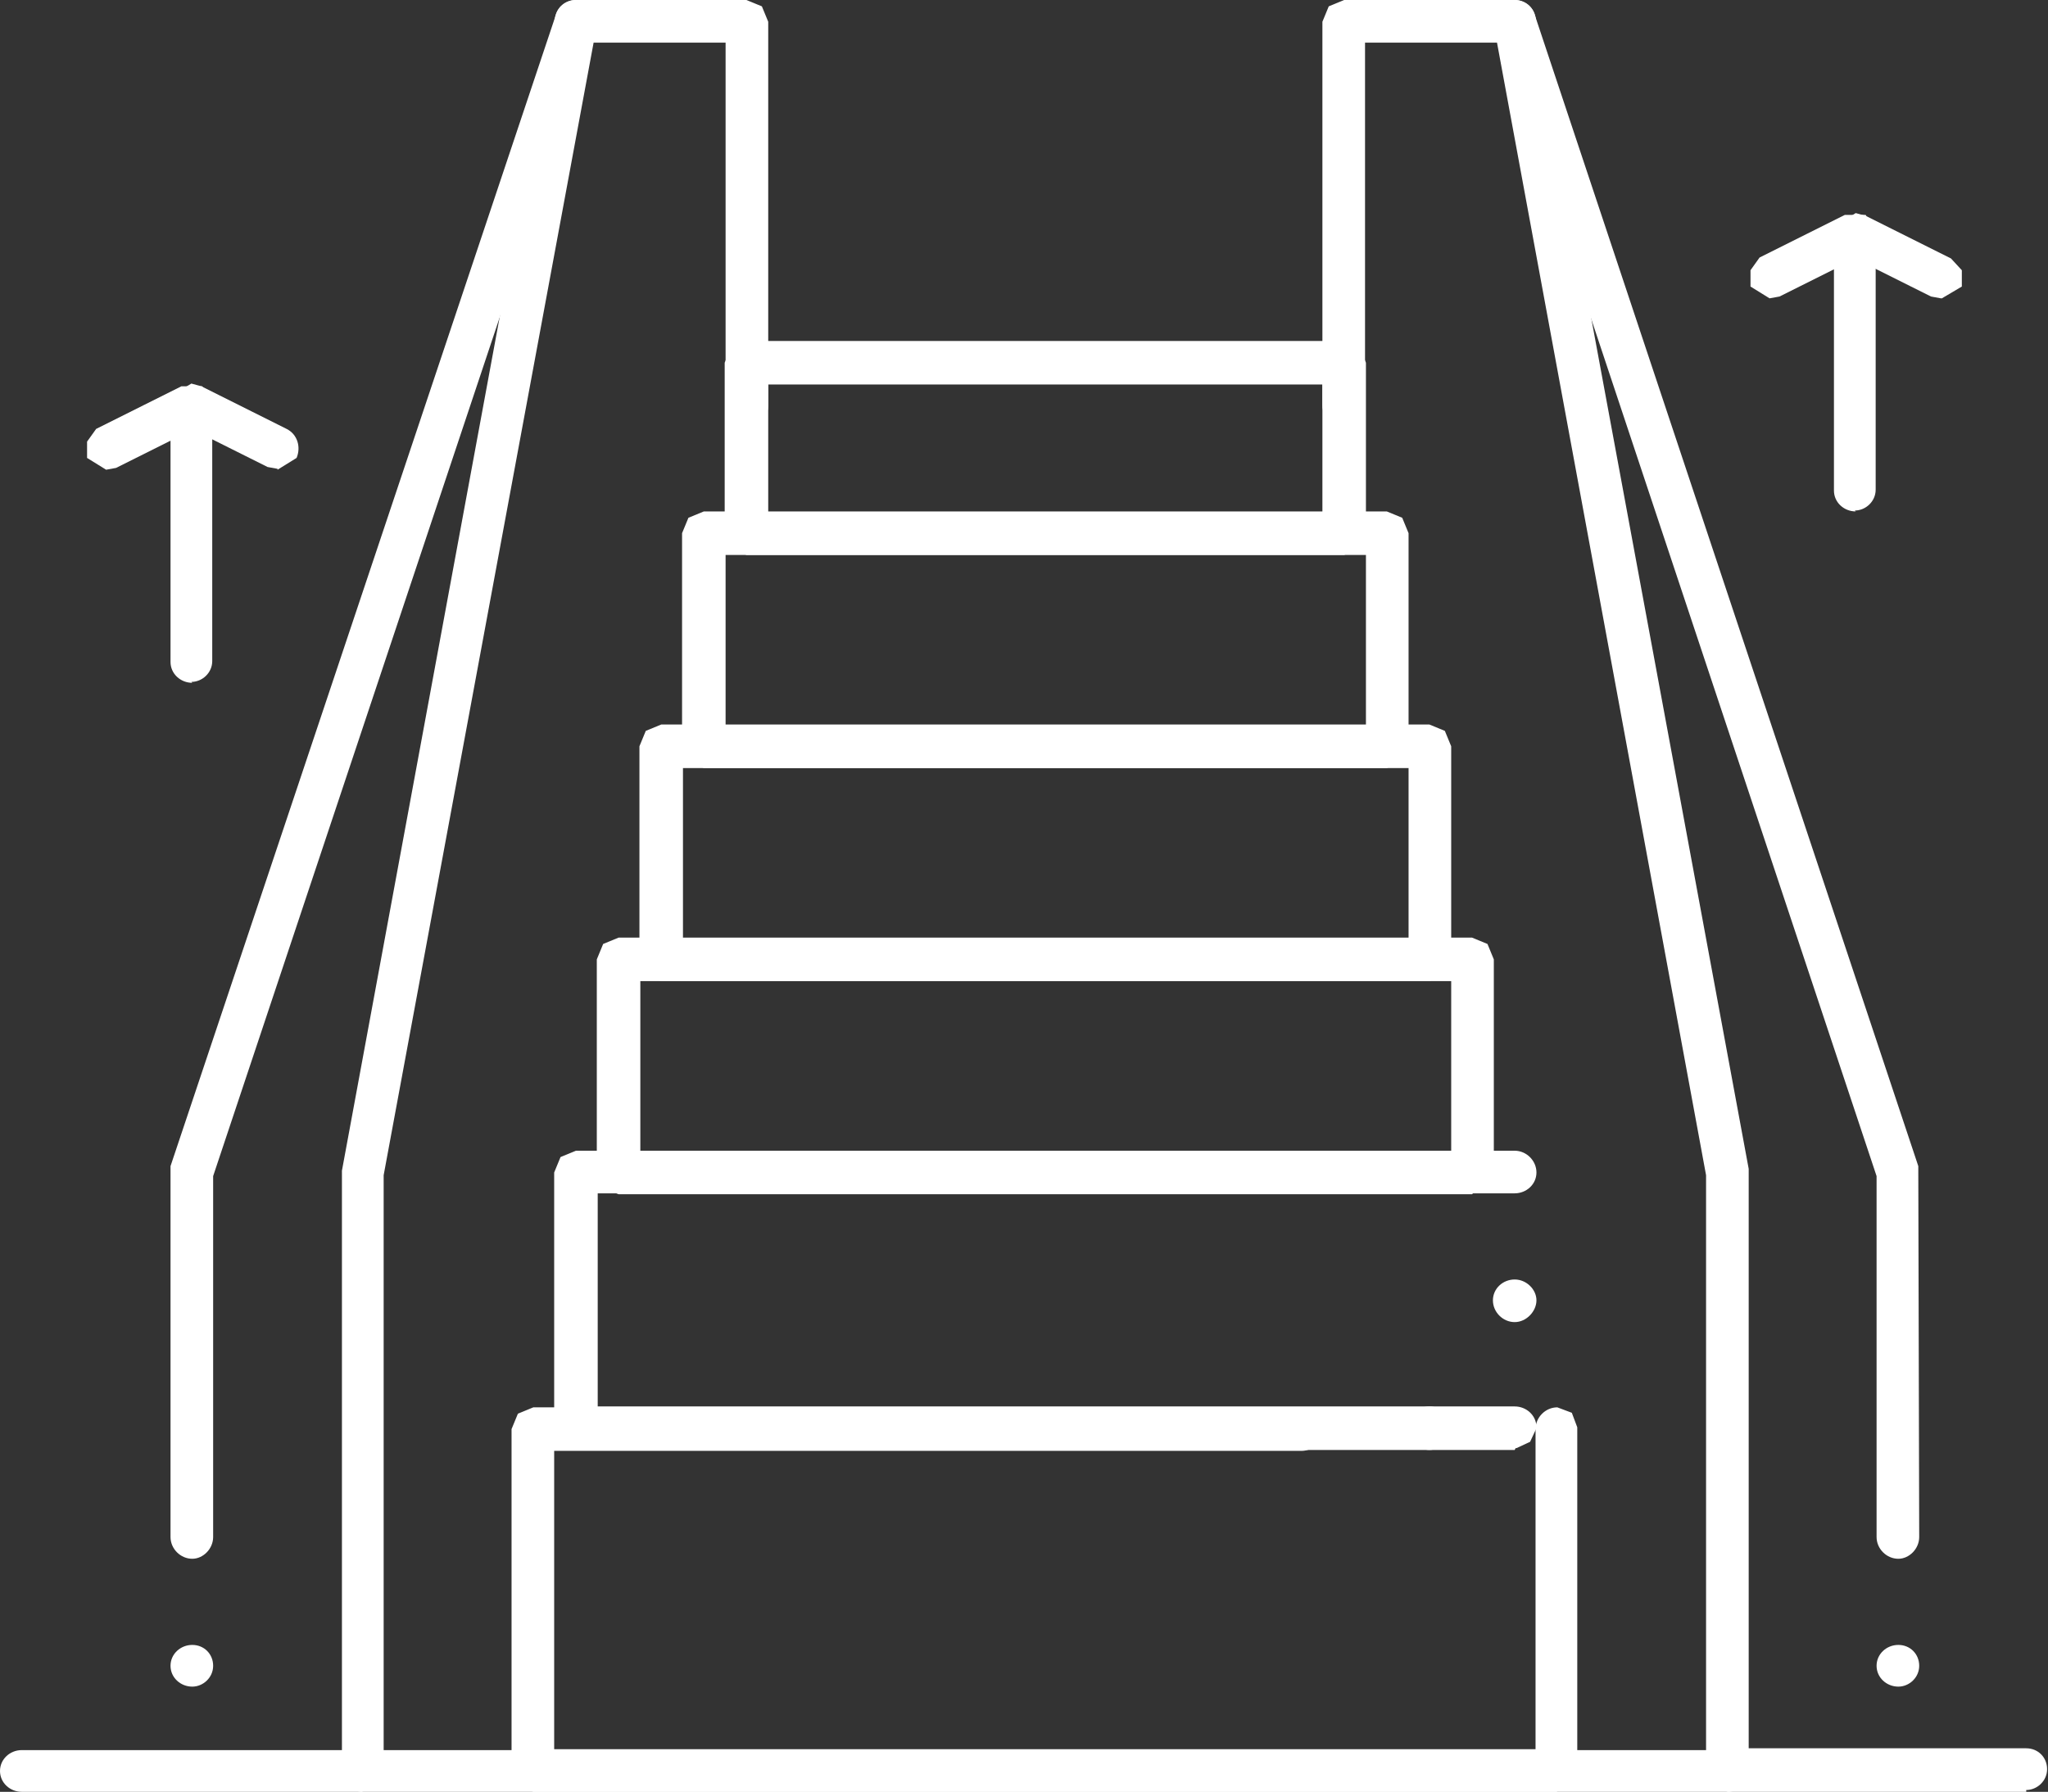
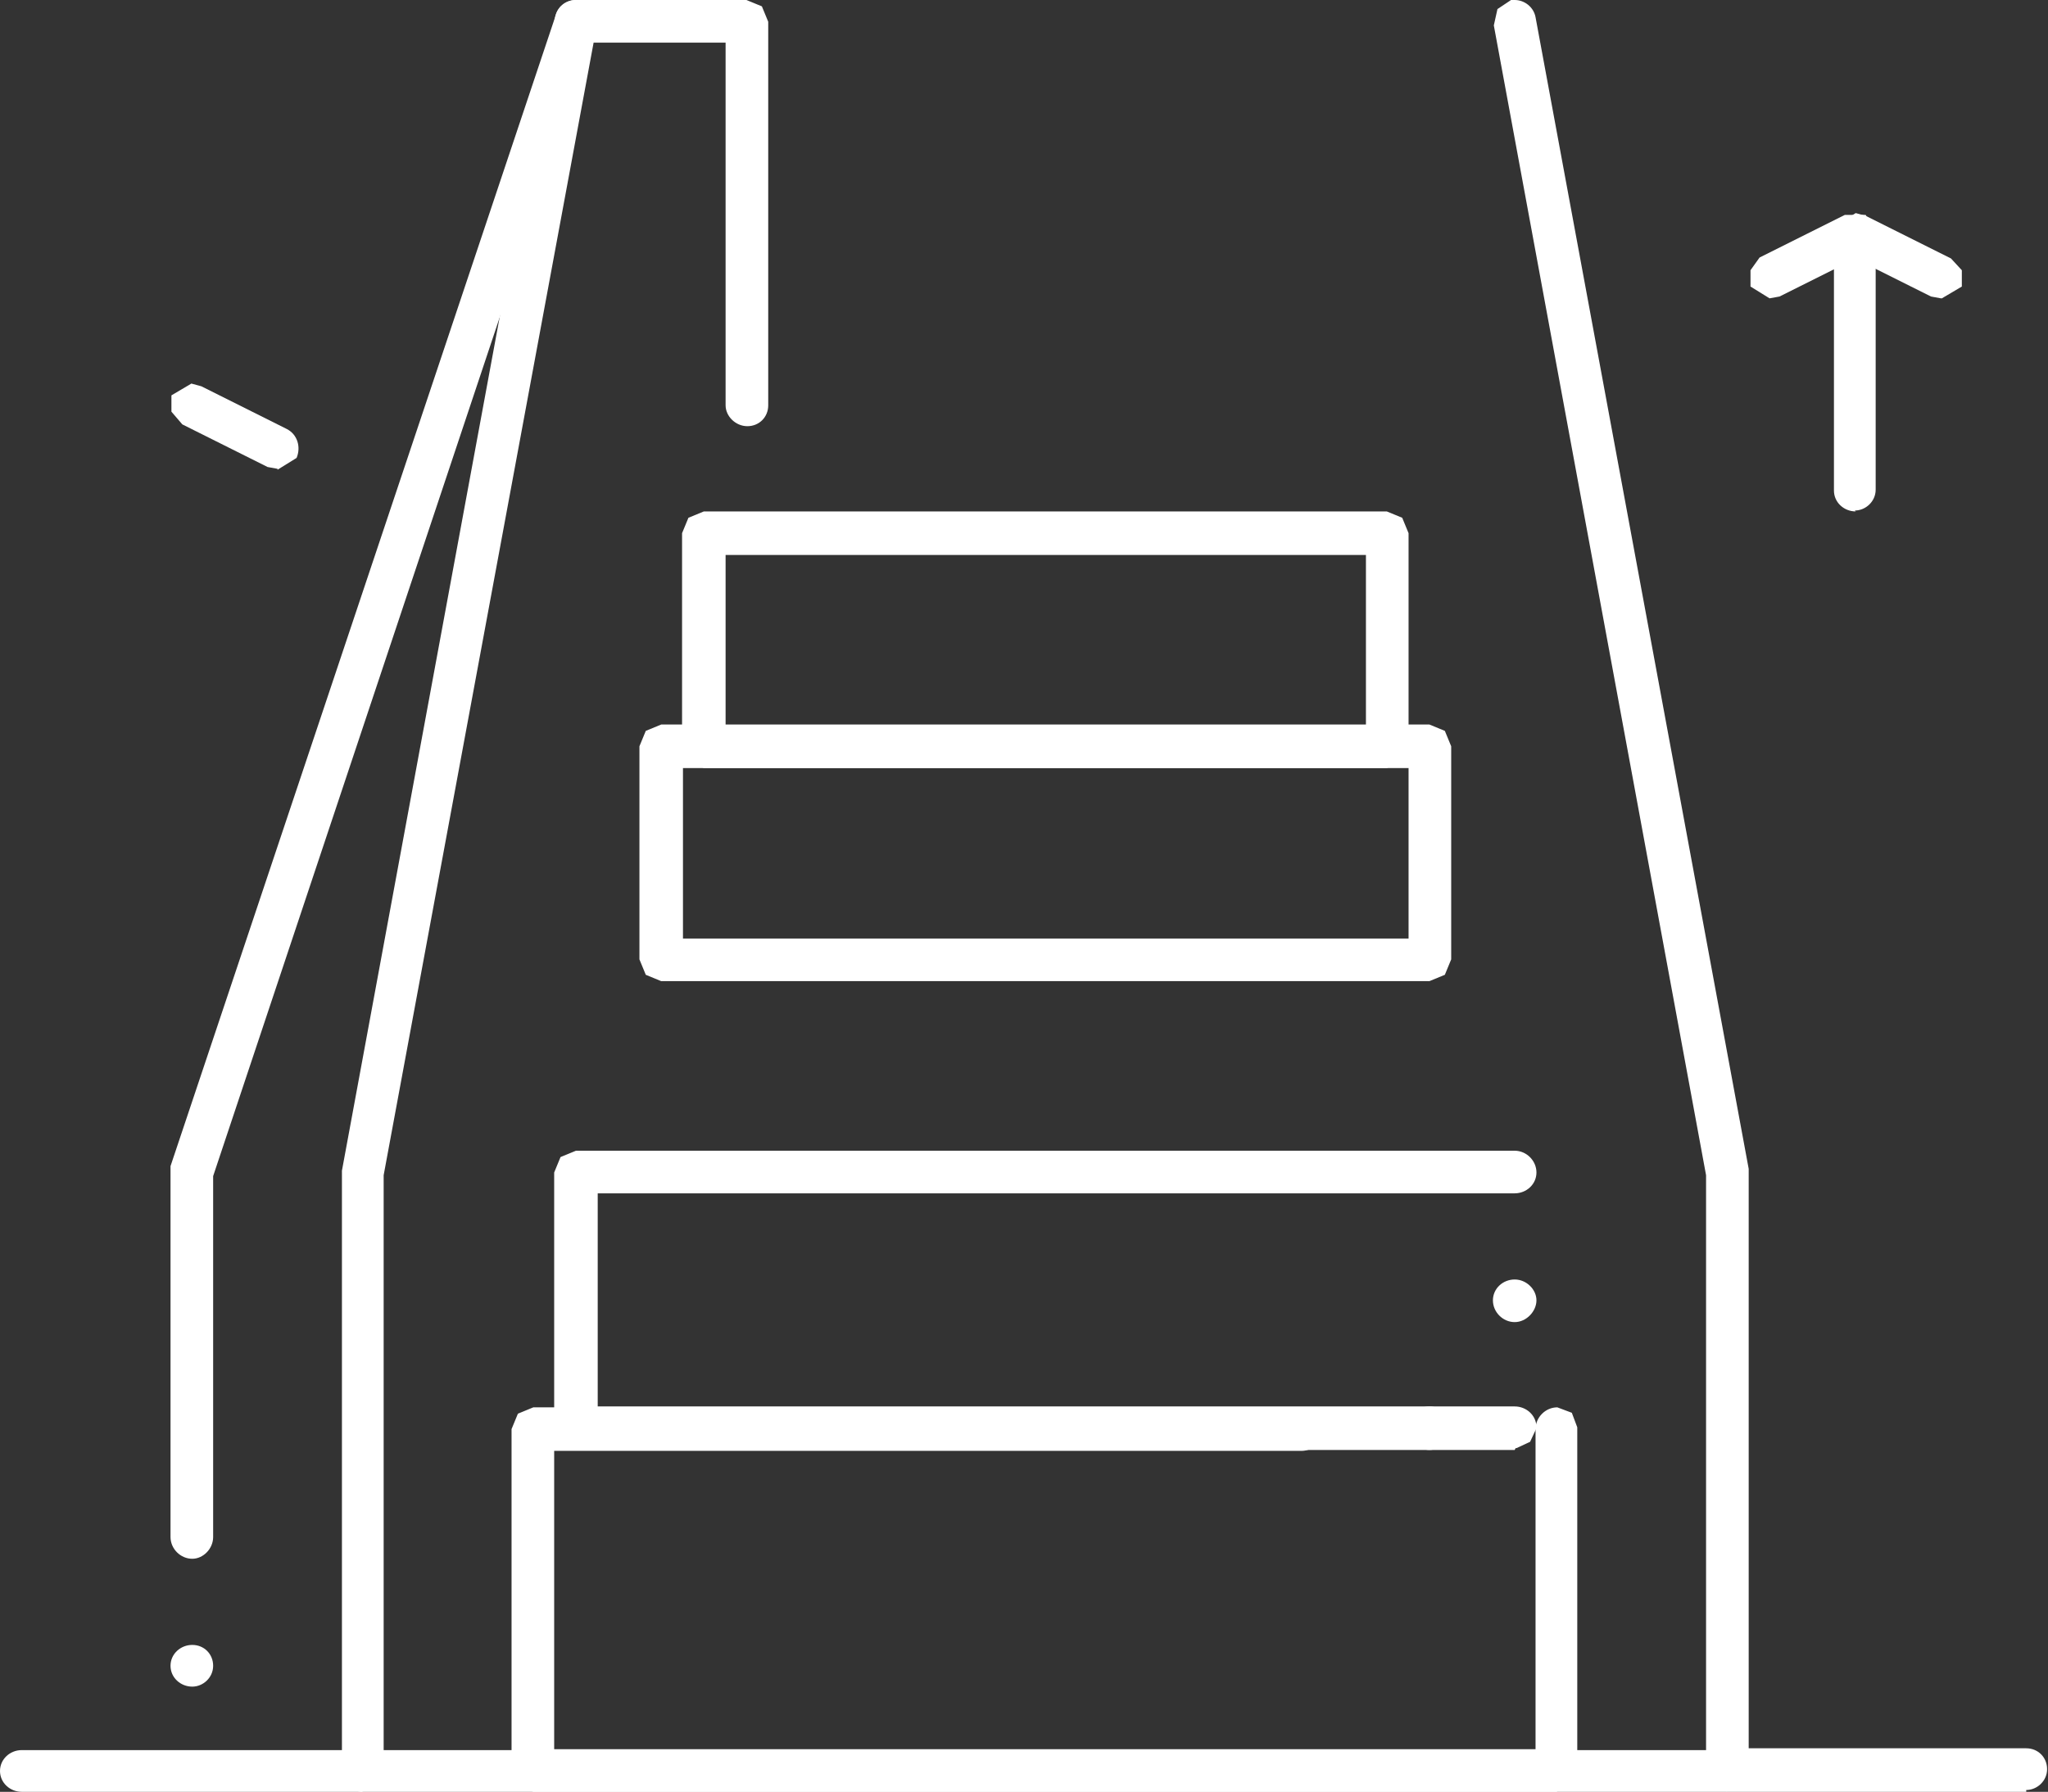
<svg xmlns="http://www.w3.org/2000/svg" id="Camada_2" viewBox="0 0 22.58 19.76">
  <rect x="0" y="0" width="22.58" height="19.76" fill="#333333" stroke="none" />
  <defs>
    <style>      .cls-1 {        fill: #fff;      }    </style>
  </defs>
  <g id="Camada_1-2" data-name="Camada_1">
    <g>
      <path class="cls-1" d="M15.76,15.99c-.13,0-.24-.11-.24-.24s.11-.24.24-.24.23.11.23.24-.1.24-.23.24M17.17,19.76H5.88l-.17-.07-.07-.17v-3.76l.07-.17.17-.07h8.47c.13,0,.24.11.24.24s-.11.24-.24.24H6.11v3.29h10.82v-3.53c0-.13.11-.24.24-.24l.16.06h0s0,0,0,0h0s0,0,0,0h0s.06.16.06.16v3.76l-.07.17-.17.07Z" />
      <path class="cls-1" d="M16.7,14.58c-.13,0-.24-.11-.24-.24s.11-.23.24-.23.24.11.24.23-.11.24-.24.24M16.7,15.99H6.35l-.17-.07-.07-.17v-2.82l.07-.17.17-.07h10.35c.13,0,.24.11.24.24s-.11.23-.24.23H6.59v2.35h10.11c.13,0,.24.1.24.23h0s0,.01,0,.01l-.07.15-.15.07h-.01Z" />
-       <path class="cls-1" d="M7.06,12.7h8.94v-1.88H7.06v1.88ZM16.23,13.17H6.82l-.17-.07-.07-.17v-2.35l.07-.17.17-.07h9.41l.17.07.07.17v2.35c0,.13-.11.23-.23.23" />
      <path class="cls-1" d="M7.53,10.35h8v-1.88h-8v1.88ZM15.76,10.82H7.29l-.17-.07-.07-.17v-2.35l.07-.17.17-.07h8.47l.17.07.07.17v2.35l-.07.17-.17.07Z" />
      <path class="cls-1" d="M8,8h7.06v-1.88h-7.06v1.88ZM15.29,8.47h-7.53l-.17-.07-.07-.17v-2.35l.07-.17.17-.07h7.53l.17.07.07.17v2.35l-.07.17-.17.07Z" />
-       <path class="cls-1" d="M8.47,5.65h6.11v-1.41h-6.11v1.41ZM14.82,6.12h-6.59l-.17-.07-.07-.17v-1.88l.07-.17.17-.07h6.59l.17.07.07.17v1.88l-.07.17-.17.07Z" />
-       <path class="cls-1" d="M20.93,17.19c-.13,0-.24-.11-.24-.24v-3.98L16.53.47h-1.48v4c0,.13-.11.23-.24.23s-.23-.11-.23-.23V.24l.07-.17L14.82,0h1.88c.1,0,.19.06.22.16l4.23,12.7v.07s.01,4.02.01,4.02c0,.13-.11.24-.23.24M20.93,18.6c-.13,0-.24-.1-.24-.23s.11-.23.24-.23.23.1.23.23-.11.23-.23.23" />
      <path class="cls-1" d="M22.34,19.76h-3.29l-.17-.07-.07-.17v-6.56L16.47.28l.04-.18.15-.1h.04c.11,0,.21.08.23.19l2.35,12.7v.04s0,6.35,0,6.35h3.06c.13,0,.23.1.23.23s-.11.23-.23.23" />
      <path class="cls-1" d="M2.12,17.19c-.13,0-.24-.11-.24-.24v-4.09S6.13.16,6.13.16c.03-.1.12-.16.22-.16h1.88l.17.07.07.17v4.23c0,.13-.1.23-.23.23s-.24-.11-.24-.23V.47h-1.48L2.35,12.97v3.98c0,.13-.11.24-.23.24M2.12,18.6c-.13,0-.24-.1-.24-.23s.11-.23.24-.23.23.1.23.23-.11.23-.23.23" />
      <path class="cls-1" d="M4,19.76H.24c-.13,0-.24-.1-.24-.23s.11-.23.24-.23h3.53v-6.39S6.12.19,6.12.19c.02-.11.12-.19.23-.19h.04c.13.03.21.15.19.28l-2.35,12.68v6.56l-.07.17-.17.07Z" />
-       <path class="cls-1" d="M19.05,19.76H4c-.13,0-.24-.1-.24-.23s.11-.23.24-.23h15.05c.13,0,.23.1.23.23s-.11.23-.23.23" />
+       <path class="cls-1" d="M19.05,19.76H4c-.13,0-.24-.1-.24-.23s.11-.23.24-.23h15.05s-.11.23-.23.23" />
      <path class="cls-1" d="M20.46,5.64c-.13,0-.24-.1-.24-.23v-2.44l-.6.3-.11.02-.21-.13v-.18s.1-.14.1-.14l.94-.47h.23s.11.21.11.21v2.82c0,.13-.11.23-.23.23" />
      <path class="cls-1" d="M21.4,3.29l-.11-.02-.94-.47c-.12-.06-.16-.2-.1-.32l.21-.13.11.03.94.47.12.13v.18s-.22.13-.22.13Z" />
-       <path class="cls-1" d="M2.12,7.53c-.13,0-.24-.1-.24-.23v-2.44l-.6.3-.11.02-.21-.13v-.18s.1-.14.1-.14l.94-.47h.23s.11.21.11.21v2.82c0,.13-.11.23-.23.23" />
      <path class="cls-1" d="M3.06,5.17h0l-.11-.02-.94-.47-.12-.14v-.18s.22-.13.22-.13l.11.03.94.47c.12.06.16.2.11.32l-.21.13Z" />
    </g>
  </g>
</svg>